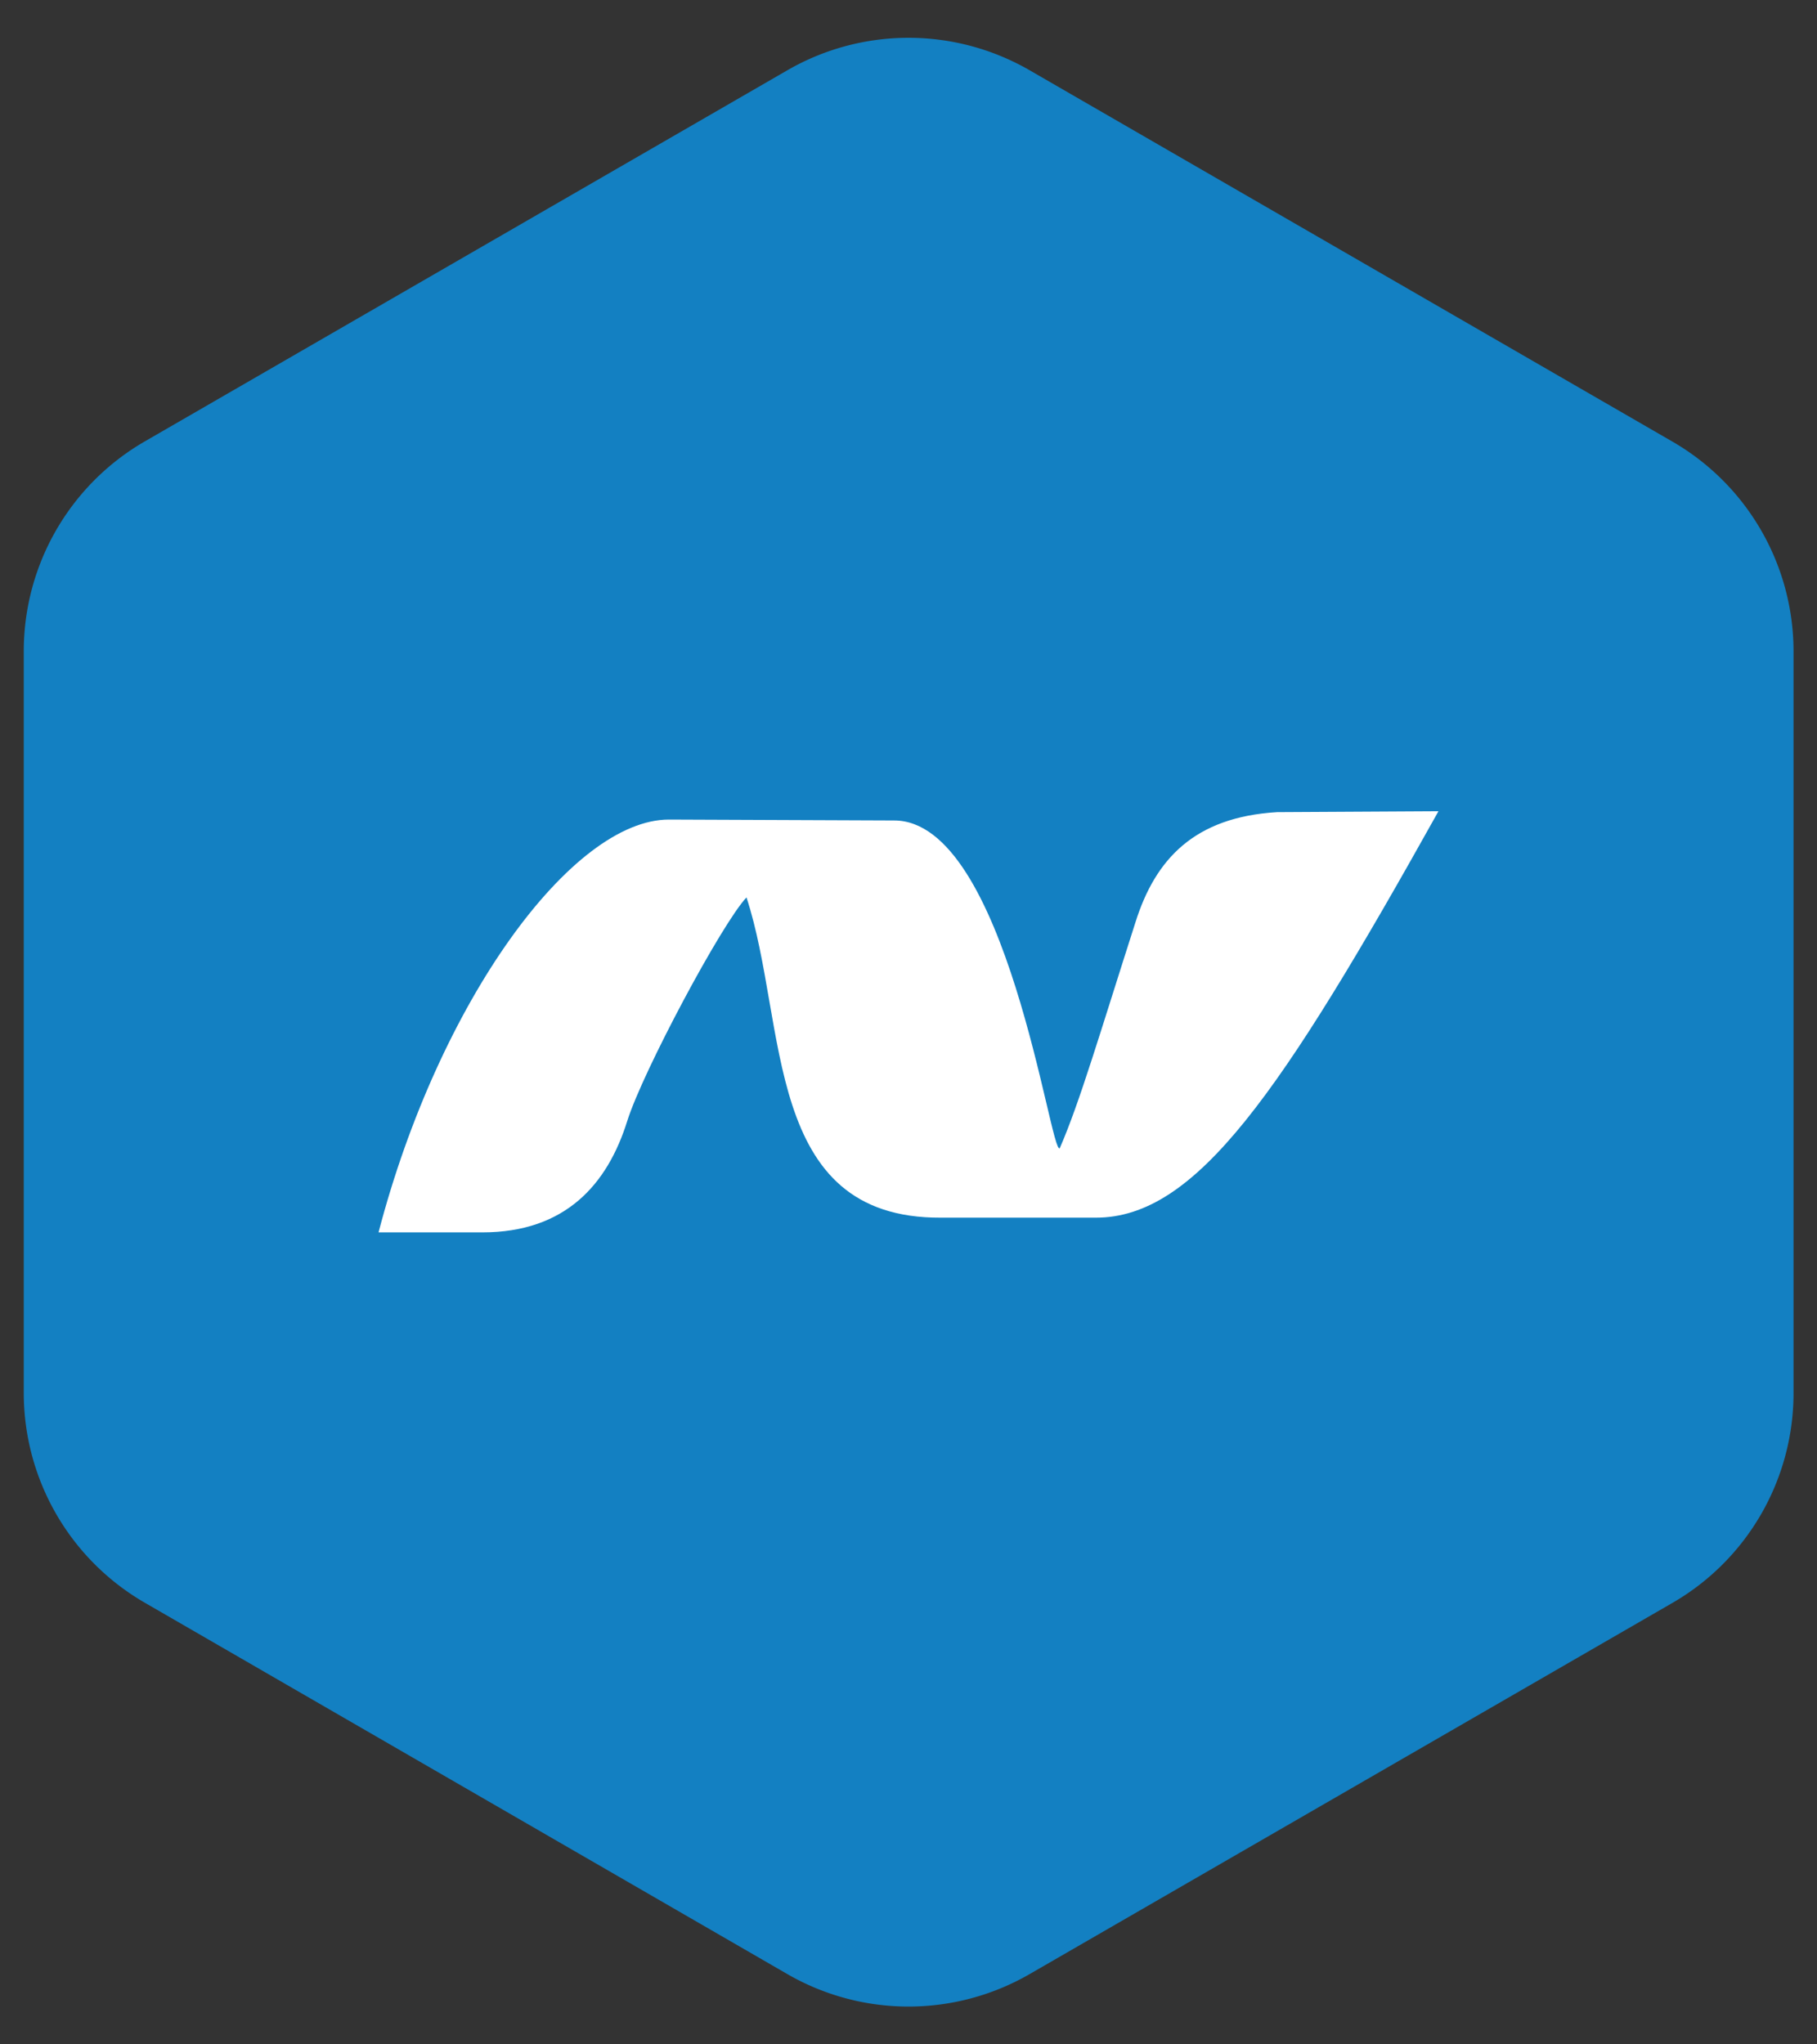
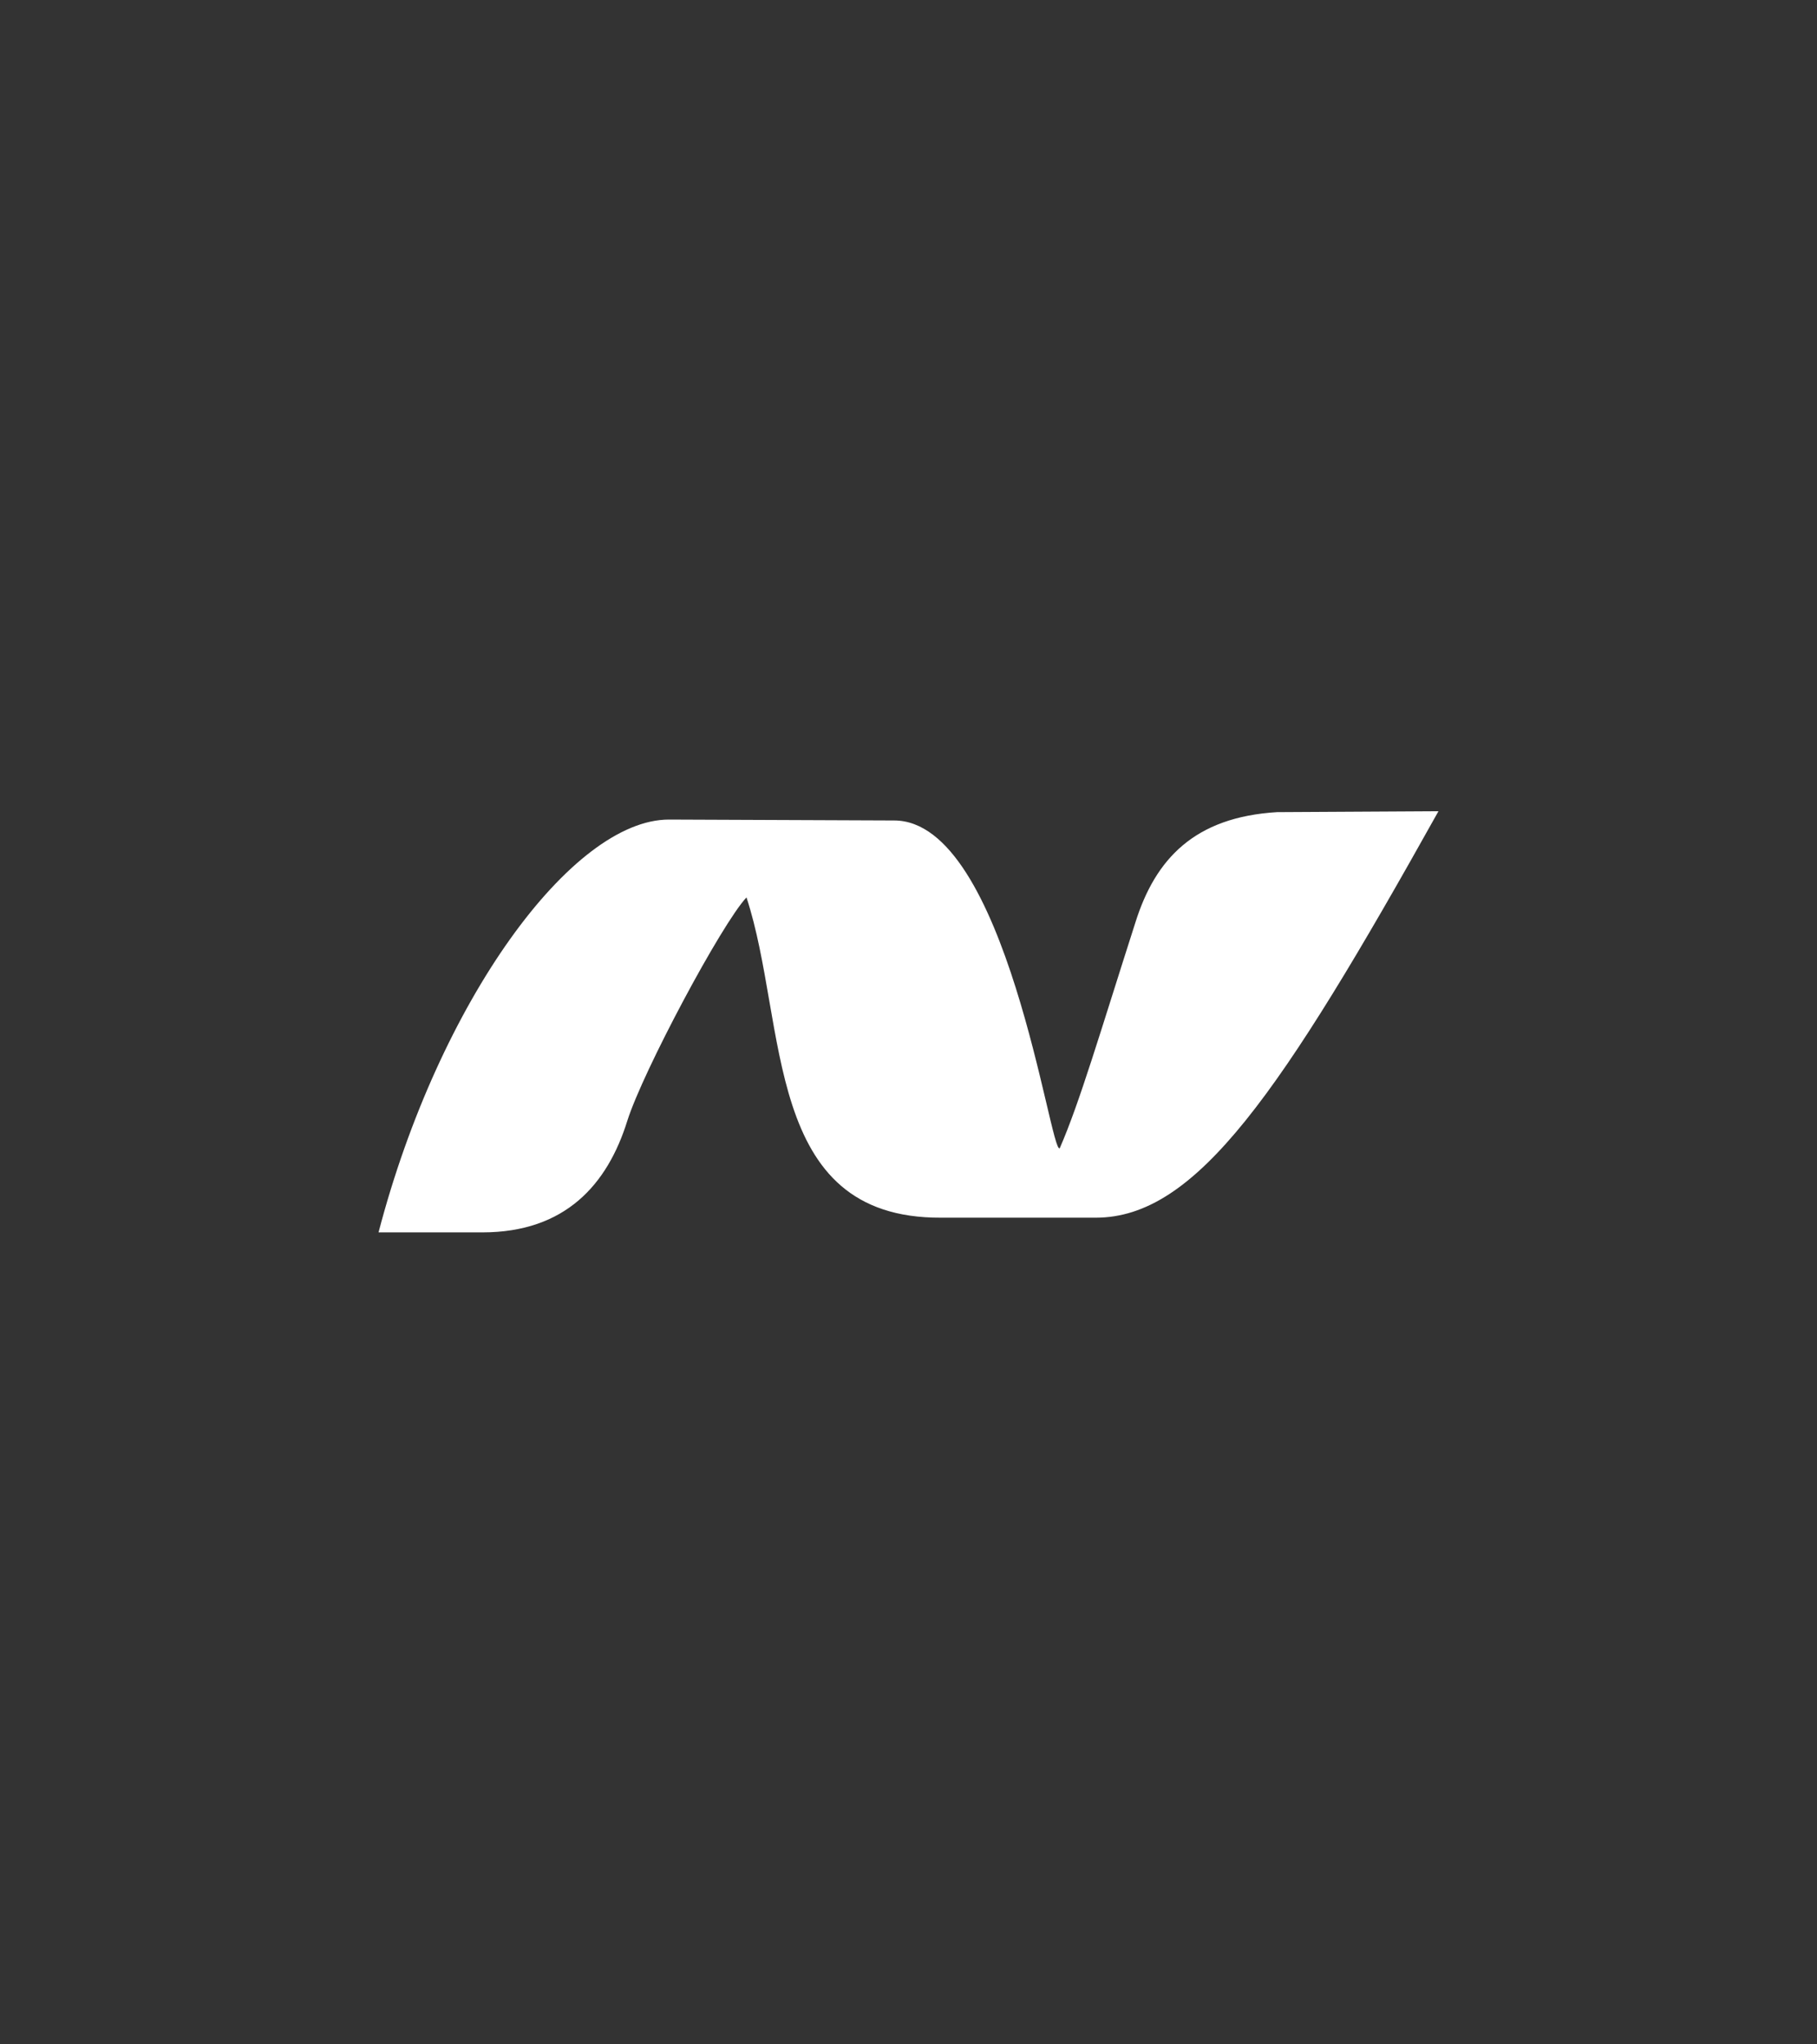
<svg xmlns="http://www.w3.org/2000/svg" id="Layer_1" data-name="Layer 1" viewBox="0 0 120 135">
  <rect x="0" y="0" width="120" height="135" fill="#333333" stroke="none" />
  <defs>
    <style>.cls-1{fill:#1380c2;}.cls-2{fill:#fff;}</style>
  </defs>
  <title>01_INSTANA_IconSet</title>
-   <path class="cls-1" d="M52,4.64,9.56,29.15A16,16,0,0,0,1.57,43V92a16,16,0,0,0,8,13.84L52,130.36a16,16,0,0,0,16,0l42.45-24.51a16,16,0,0,0,8-13.84V43a16,16,0,0,0-8-13.84L68,4.64A16,16,0,0,0,52,4.64Z" />
  <path class="cls-2" d="M95,53.57C84.57,72.25,79,80.41,72.37,80.41c-2.84,0-5.73,0-10.22,0-11.8.06-10.1-12.78-12.85-21.15h0c-1.64,1.75-6.83,11.47-7.87,14.75-1.31,4.21-4.1,7.37-9.57,7.37H25c4-15.3,12.78-27.26,19.18-27.26l14.87.06c7.44,0,10.33,22.24,10.94,21.64h0c1.31-3,2.67-7.65,5-14.92,1.31-4.16,3.88-6.94,9.35-7.27h0Z" />
</svg>